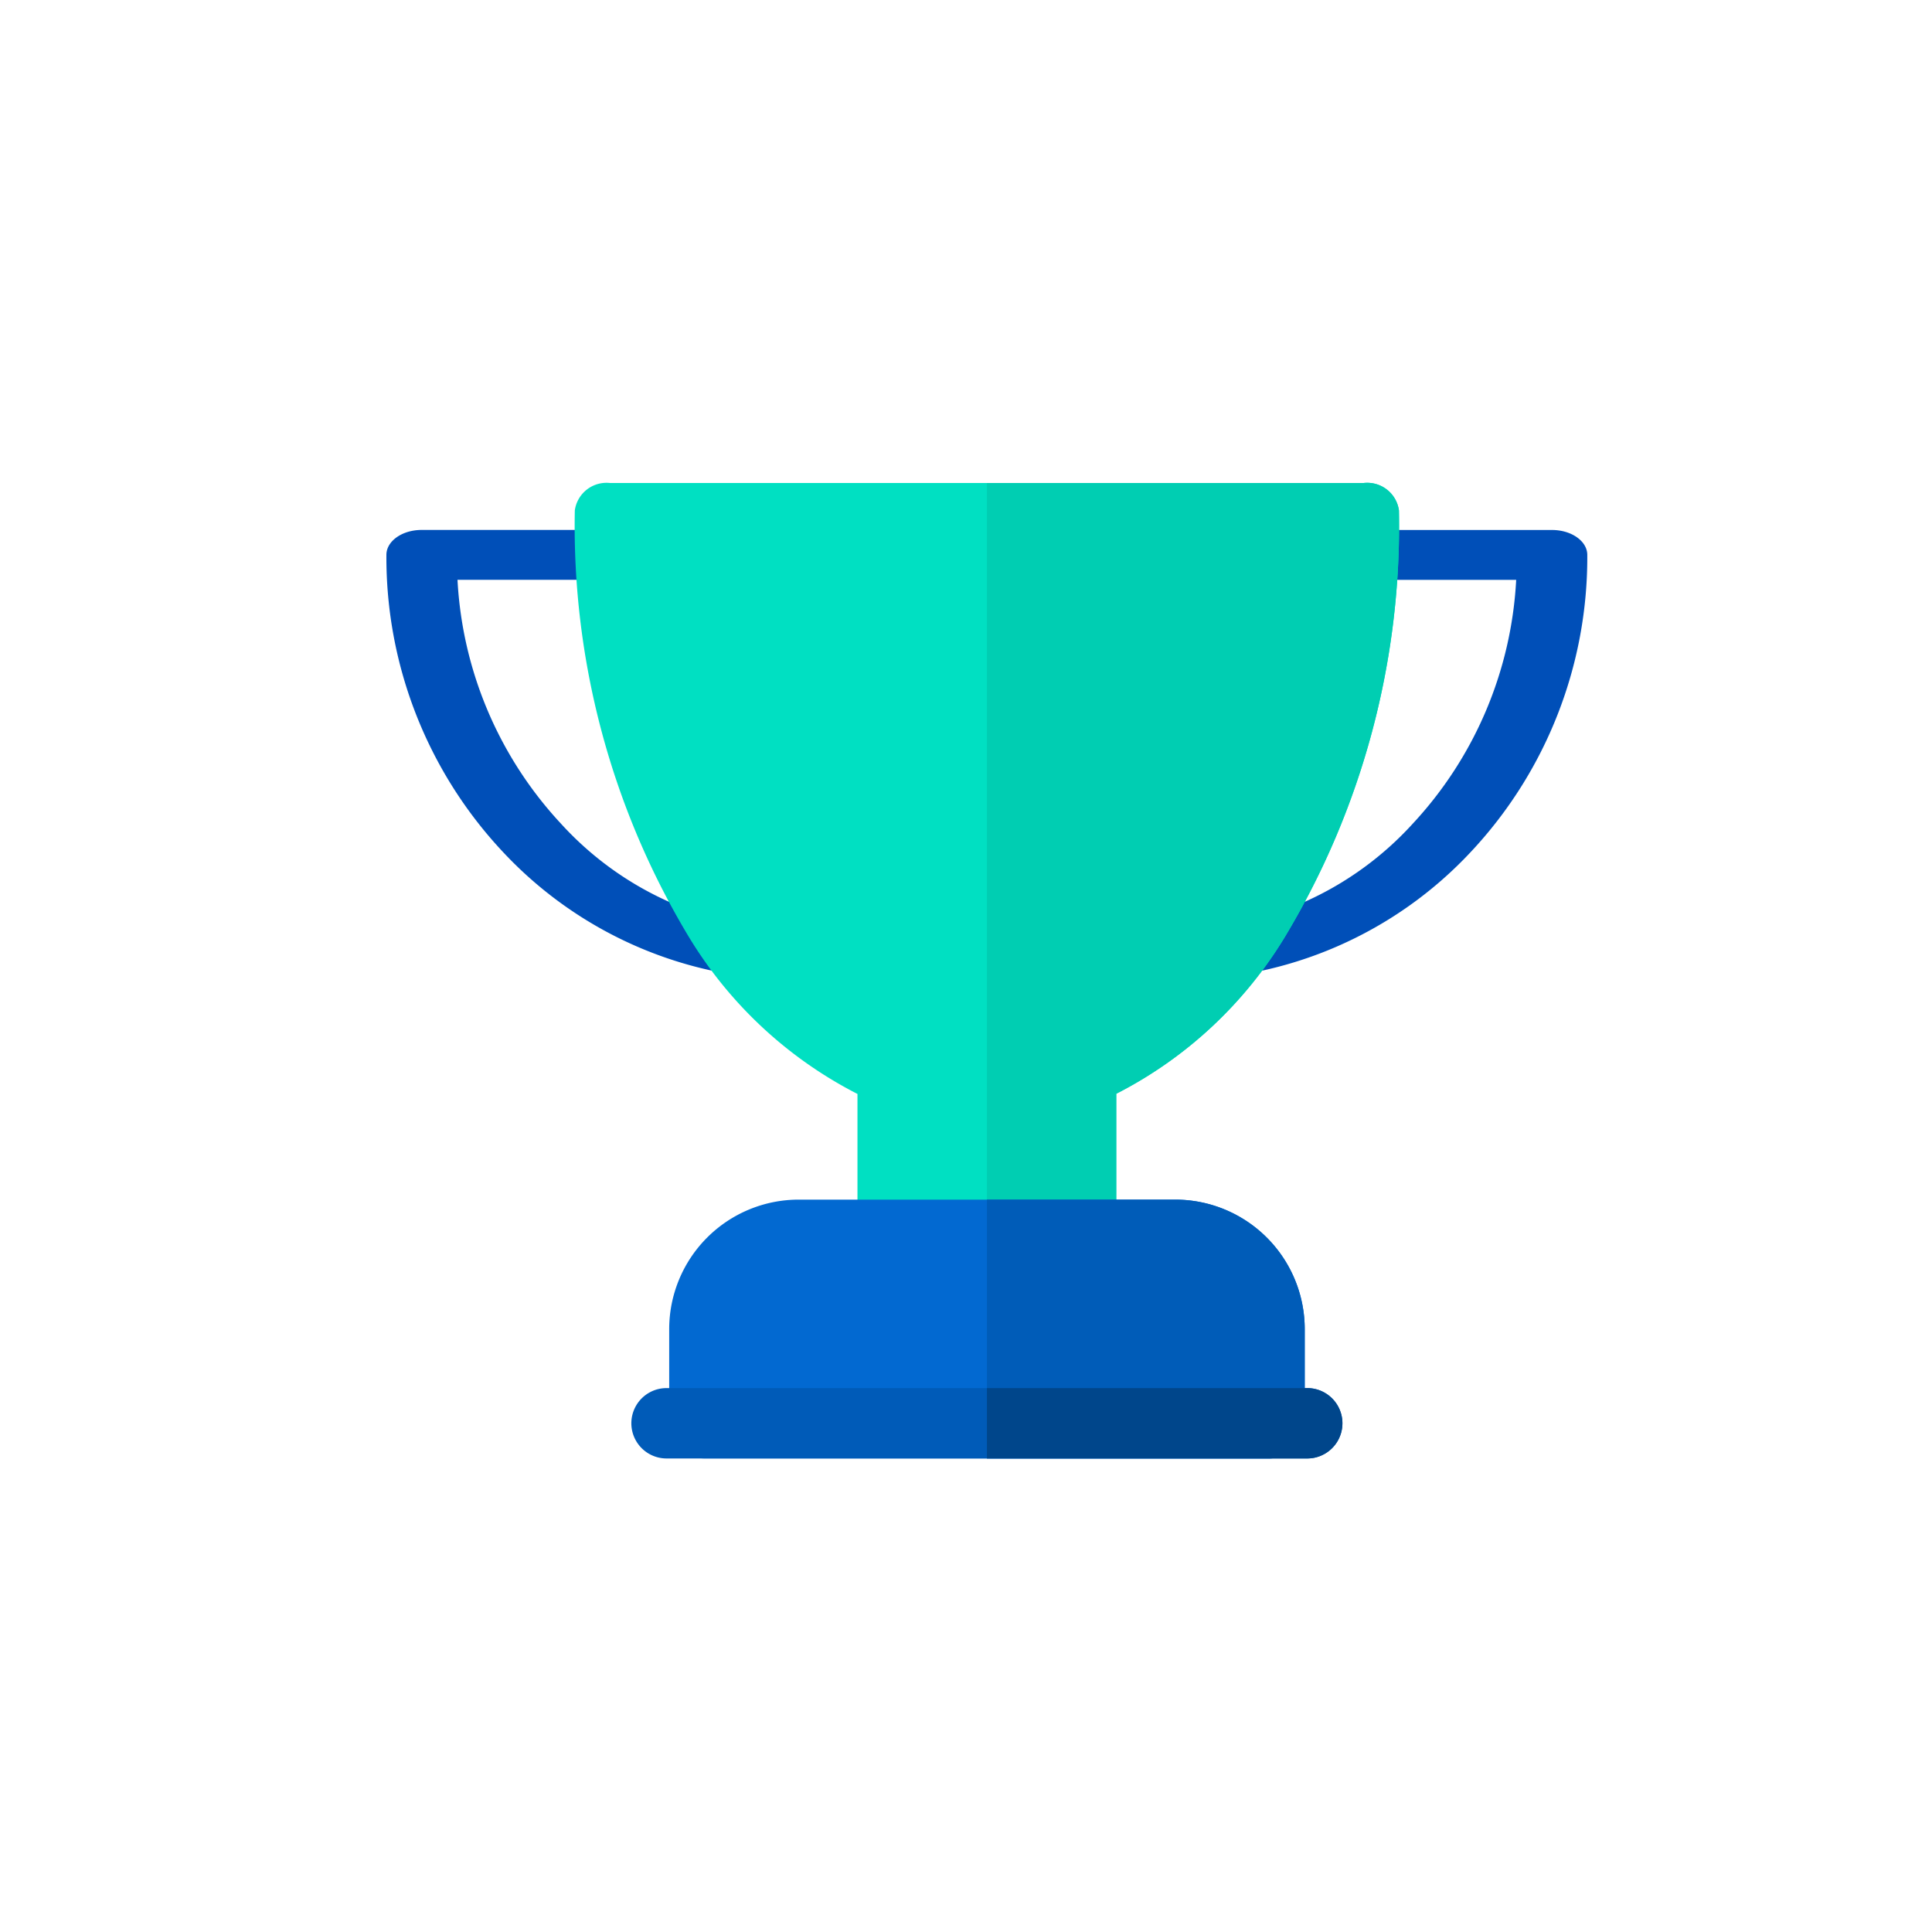
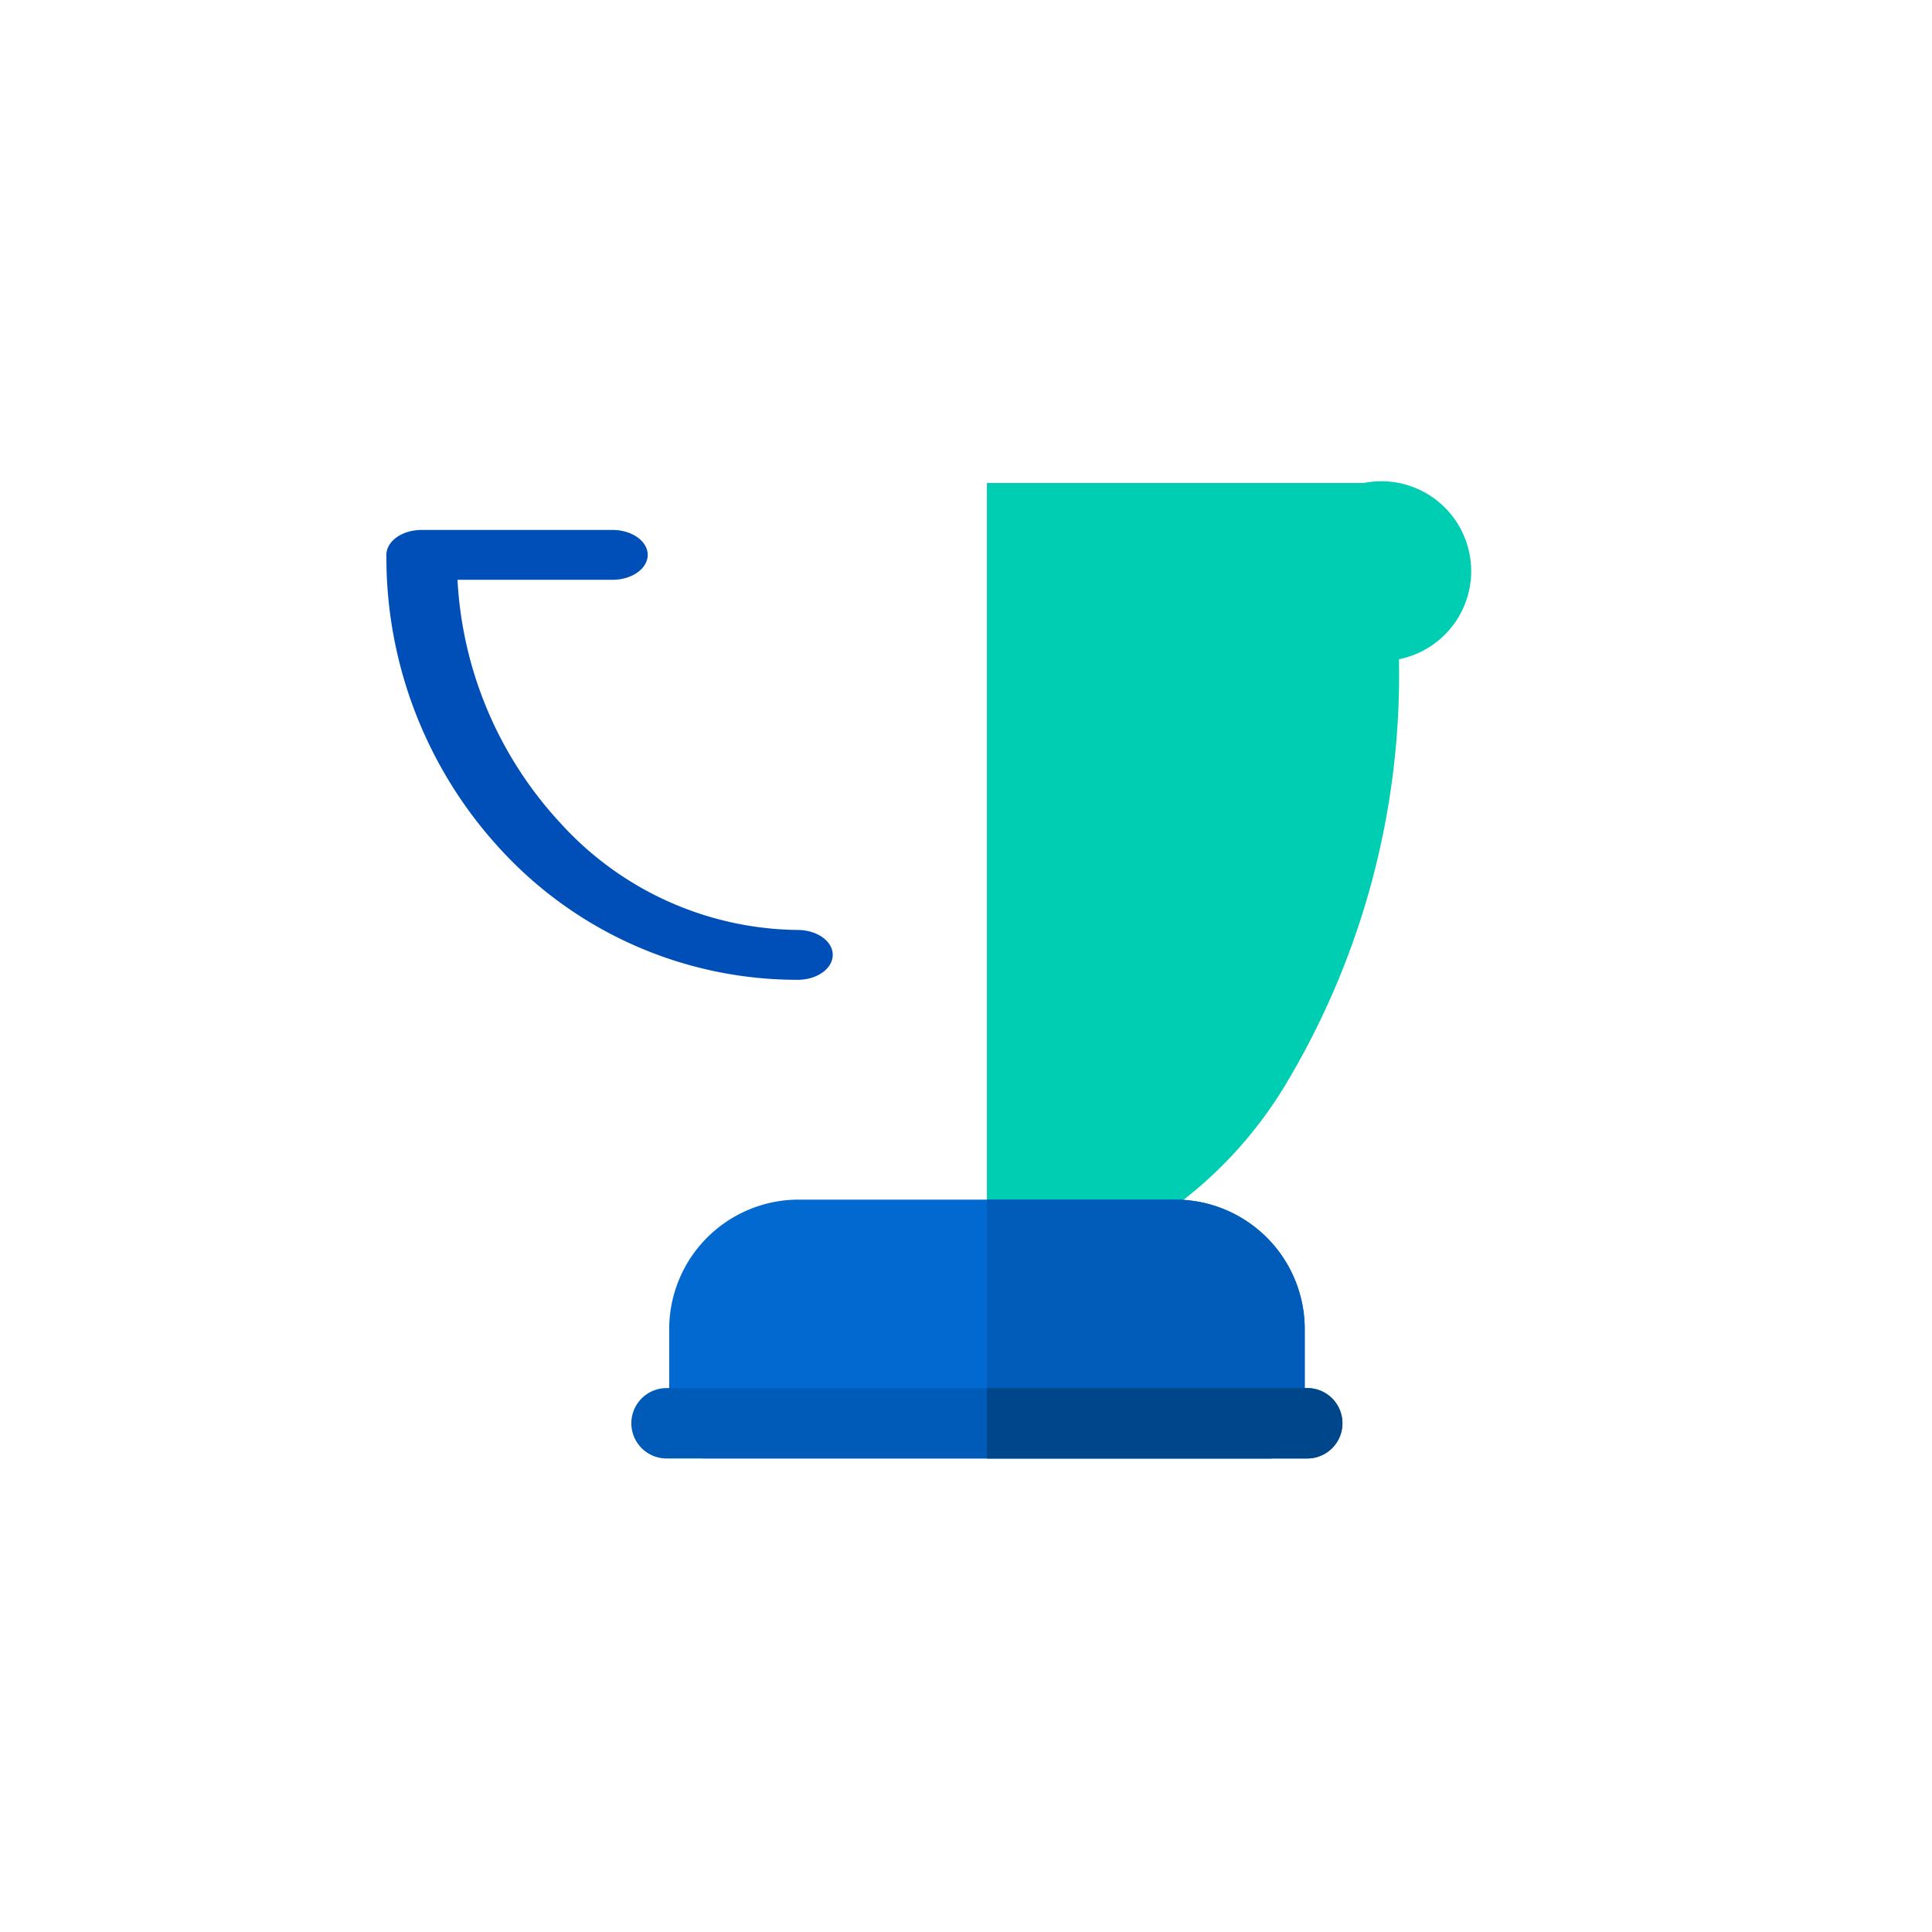
<svg xmlns="http://www.w3.org/2000/svg" width="40" height="40" viewBox="0 0 40 40">
  <defs>
    <clipPath id="b">
      <rect width="40" height="40" />
    </clipPath>
  </defs>
  <g id="a" clip-path="url(#b)">
    <g transform="translate(8 5.806)">
-       <path d="M322.4,46.767c-.4,0-.727-.23-.728-.514s.324-.516.726-.517a6.729,6.729,0,0,0,4.9-2.2,8.032,8.032,0,0,0,2.143-5.05h-3.209c-.4,0-.728-.231-.728-.516s.326-.516.728-.516h3.953c.4,0,.728.231.728.516a8.914,8.914,0,0,1-2.4,6.137,8.34,8.34,0,0,1-6.111,2.662Zm0,0" transform="translate(-306.05 -32.287)" fill="#004fb8" />
      <path d="M8.515,46.767h0A8.34,8.34,0,0,1,2.4,44.106,8.914,8.914,0,0,1,0,37.969c0-.285.326-.516.728-.516H4.681c.4,0,.729.231.729.516s-.326.516-.729.516H1.472a8.032,8.032,0,0,0,2.143,5.05,6.729,6.729,0,0,0,4.9,2.2c.4,0,.728.232.726.517S8.916,46.767,8.515,46.767Zm0,0" transform="translate(0 -32.287)" fill="#004fb8" />
-       <path d="M96.666.5H81.061a.663.663,0,0,0-.729.566A16.492,16.492,0,0,0,82.694,9.9a8.719,8.719,0,0,0,3.49,3.249v3.083a.663.663,0,0,0,.728.566h3.9a.663.663,0,0,0,.729-.566V13.145A8.717,8.717,0,0,0,95.032,9.9a16.492,16.492,0,0,0,2.362-8.83A.663.663,0,0,0,96.666.5Zm0,0" transform="translate(-76.431 3.694)" fill="#00e0c2" />
-       <path d="M258.679,16.228V13.145a8.717,8.717,0,0,0,3.49-3.249,16.492,16.492,0,0,0,2.362-8.83A.663.663,0,0,0,263.8.5H256V16.794h1.951A.663.663,0,0,0,258.679,16.228Zm0,0" transform="translate(-243.567 3.694)" fill="#00ceb2" />
+       <path d="M258.679,16.228a8.717,8.717,0,0,0,3.49-3.249,16.492,16.492,0,0,0,2.362-8.83A.663.663,0,0,0,263.8.5H256V16.794h1.951A.663.663,0,0,0,258.679,16.228Zm0,0" transform="translate(-243.567 3.694)" fill="#00ceb2" />
      <path d="M130.982,402.164h-7.8a2.682,2.682,0,0,0-2.679,2.679v1.951a.728.728,0,0,0,.729.728h11.7a.728.728,0,0,0,.729-.728v-1.951A2.682,2.682,0,0,0,130.982,402.164Zm0,0" transform="translate(-114.648 -383.133)" fill="#0269d1" />
      <path d="M259.9,402.164H256v5.358h5.852a.728.728,0,0,0,.728-.728v-1.951A2.682,2.682,0,0,0,259.9,402.164Zm0,0" transform="translate(-243.567 -383.133)" fill="#005cb8" />
      <path d="M118.427,483.957H105.162a.728.728,0,1,1,0-1.457h13.265a.728.728,0,1,1,0,1.457Zm0,0" transform="translate(-99.362 -459.567)" fill="#005bb8" />
      <path d="M262.632,482.5H256v1.457h6.632a.728.728,0,1,0,0-1.457Zm0,0" transform="translate(-243.567 -459.567)" fill="#00468b" />
    </g>
  </g>
</svg>